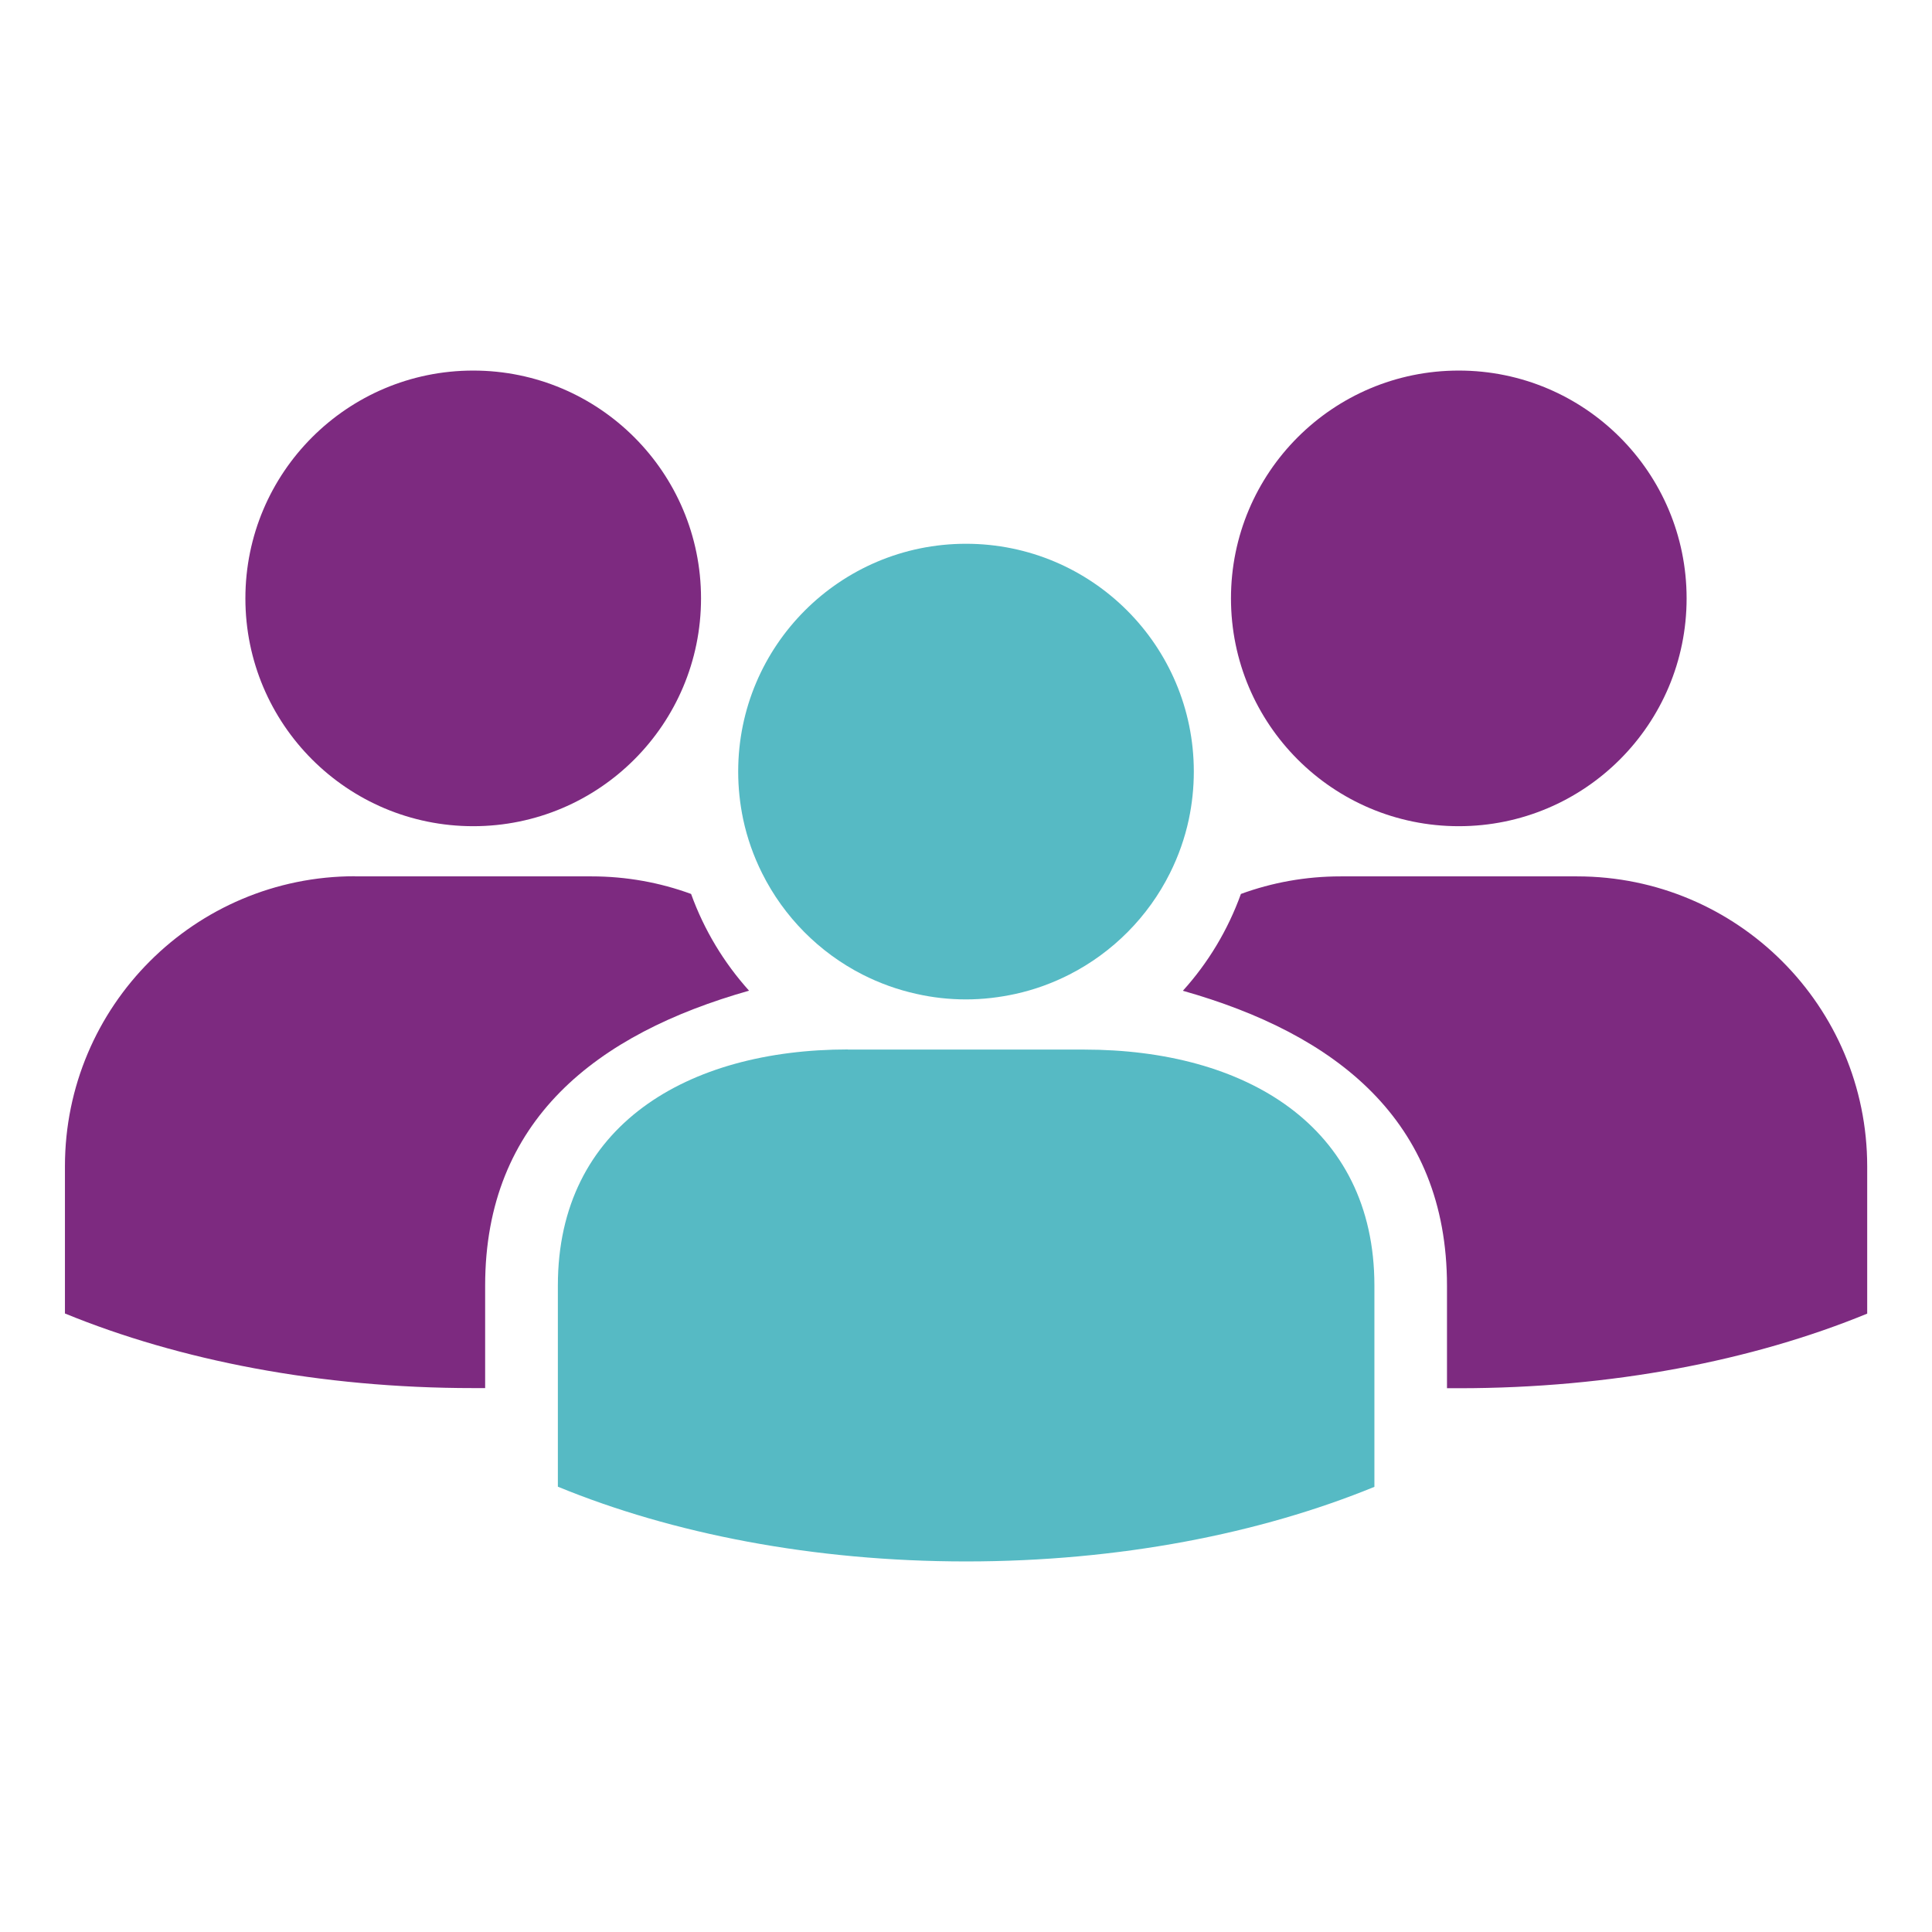
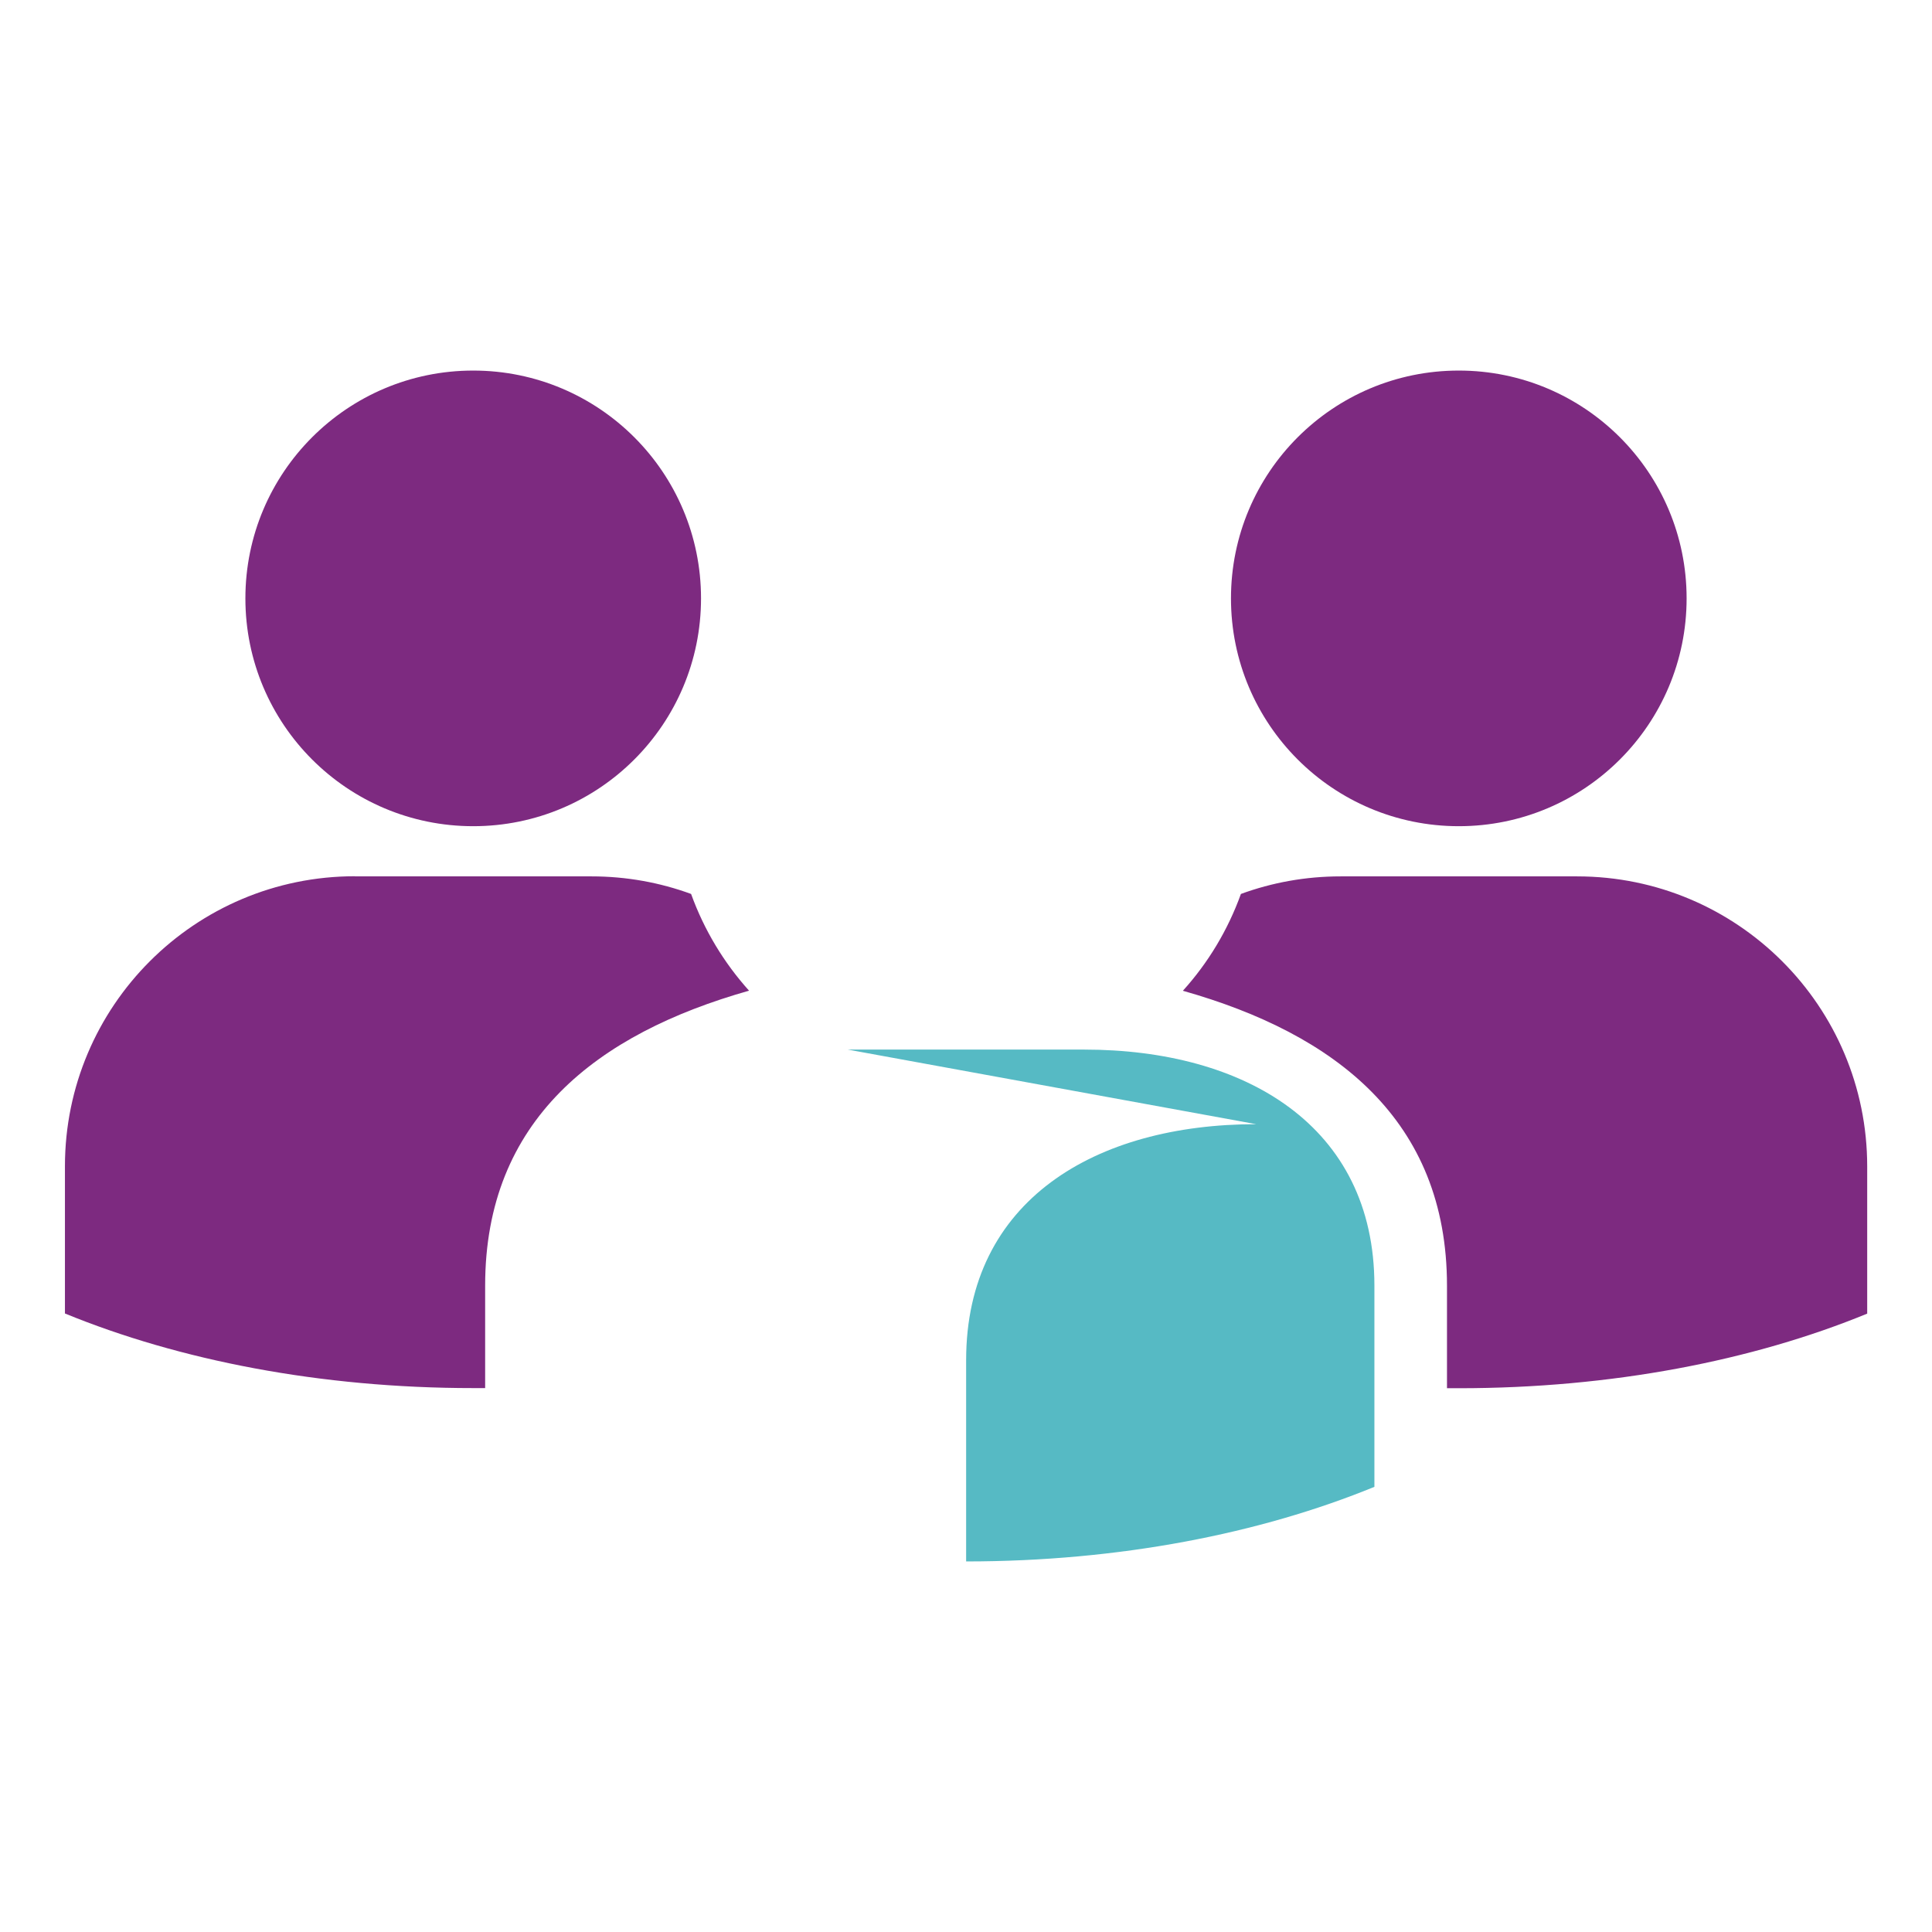
<svg xmlns="http://www.w3.org/2000/svg" id="Layer_1" data-name="Layer 1" version="1.1" viewBox="0 0 144 144">
  <defs>
    <style>
      .cls-1 {
        fill: #56bac4;
      }

      .cls-1, .cls-2 {
        stroke-width: 0px;
      }

      .cls-2 {
        fill: #7d2a80;
      }
    </style>
  </defs>
  <path class="cls-2" d="M108.73,61.58c-9.38,0-16.98-7.6-16.98-16.98s7.6-16.98,16.98-16.98,16.98,7.6,16.98,16.98-7.6,16.98-16.98,16.98ZM88.17,73.84c1.88-2.08,3.35-4.52,4.32-7.21,2.32-.85,4.82-1.31,7.43-1.31h17.63c11.94,0,21.62,9.68,21.62,21.62v10.97c-8.52,3.5-19.04,5.56-30.43,5.56-.3,0-.59,0-.89,0v-7.64c0-12.35-8.33-18.77-19.67-21.98ZM35.27,61.58c-9.38,0-16.98-7.6-16.98-16.98s7.6-16.98,16.98-16.98,16.98,7.6,16.98,16.98-7.6,16.98-16.98,16.98ZM26.45,65.32h17.63c2.61,0,5.11.46,7.43,1.31.97,2.69,2.45,5.13,4.32,7.21-11.34,3.21-19.67,9.63-19.67,21.98v7.64c-.3,0-.59,0-.89,0-11.39,0-21.91-2.07-30.43-5.56v-10.97c0-11.94,9.68-21.62,21.62-21.62Z" />
-   <path class="cls-1" d="M87.2,65.08c-1.62,3.25-4.26,5.91-7.5,7.56-1.26.64-2.6,1.13-4.01,1.44-1.19.26-2.42.41-3.69.41s-2.5-.14-3.69-.41c-1.41-.31-2.76-.8-4.02-1.44-3.24-1.65-5.87-4.31-7.49-7.56-.63-1.26-1.11-2.61-1.41-4.02-.24-1.15-.37-2.33-.37-3.55,0-9.38,7.6-16.98,16.98-16.98s16.98,7.6,16.98,16.98c0,1.22-.13,2.4-.37,3.55-.3,1.41-.78,2.76-1.41,4.02Z" />
-   <path class="cls-1" d="M63.19,78.23h17.63c11.94,0,21.62,5.65,21.62,17.59v15c-8.52,3.49-19.04,5.56-30.43,5.56s-21.91-2.07-30.43-5.57v-15c0-11.94,9.68-17.59,21.62-17.59Z" />
+   <path class="cls-1" d="M63.19,78.23h17.63c11.94,0,21.62,5.65,21.62,17.59v15c-8.52,3.49-19.04,5.56-30.43,5.56v-15c0-11.94,9.68-17.59,21.62-17.59Z" />
</svg>